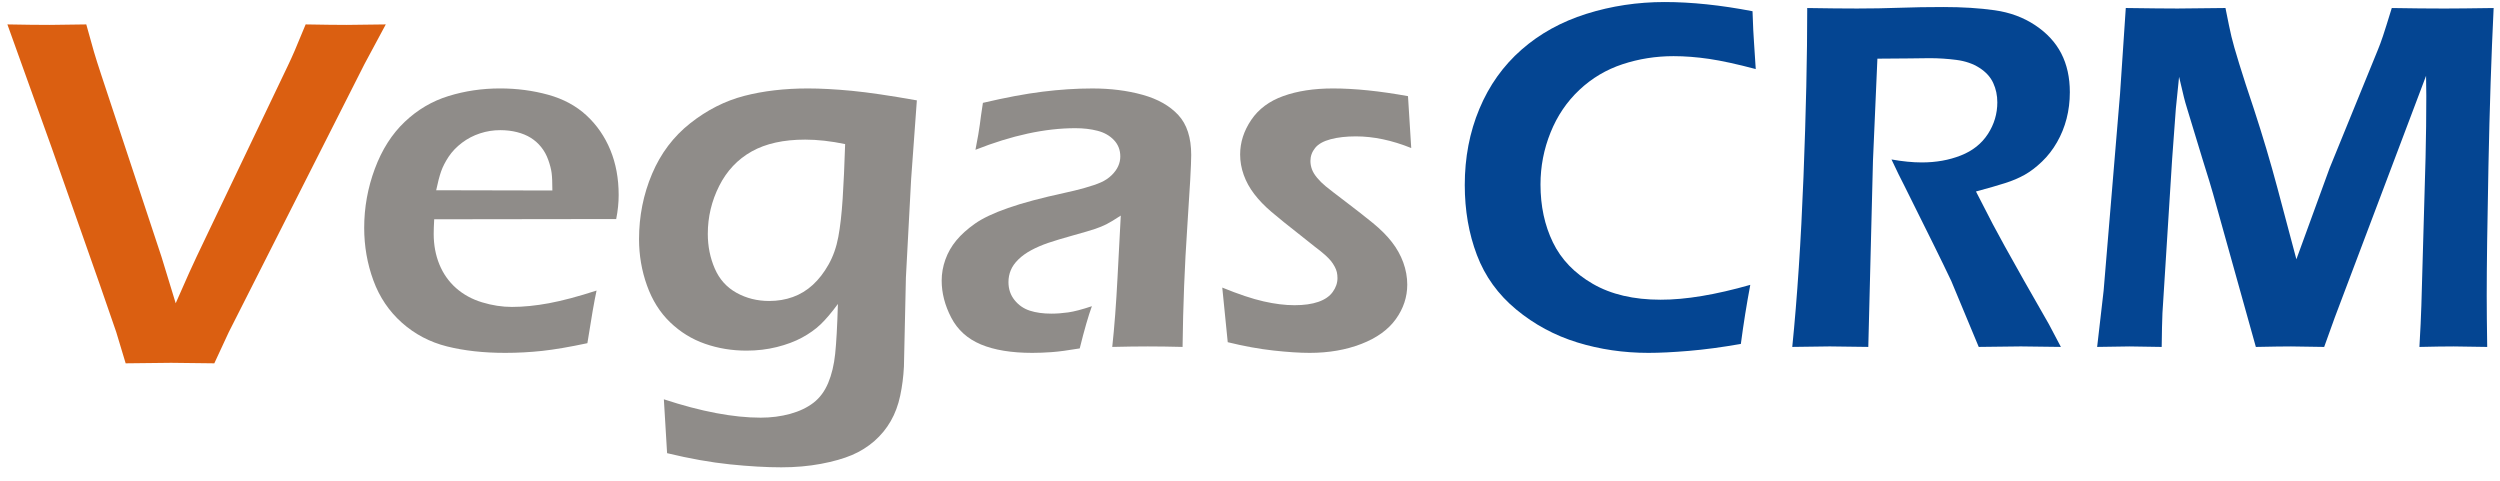
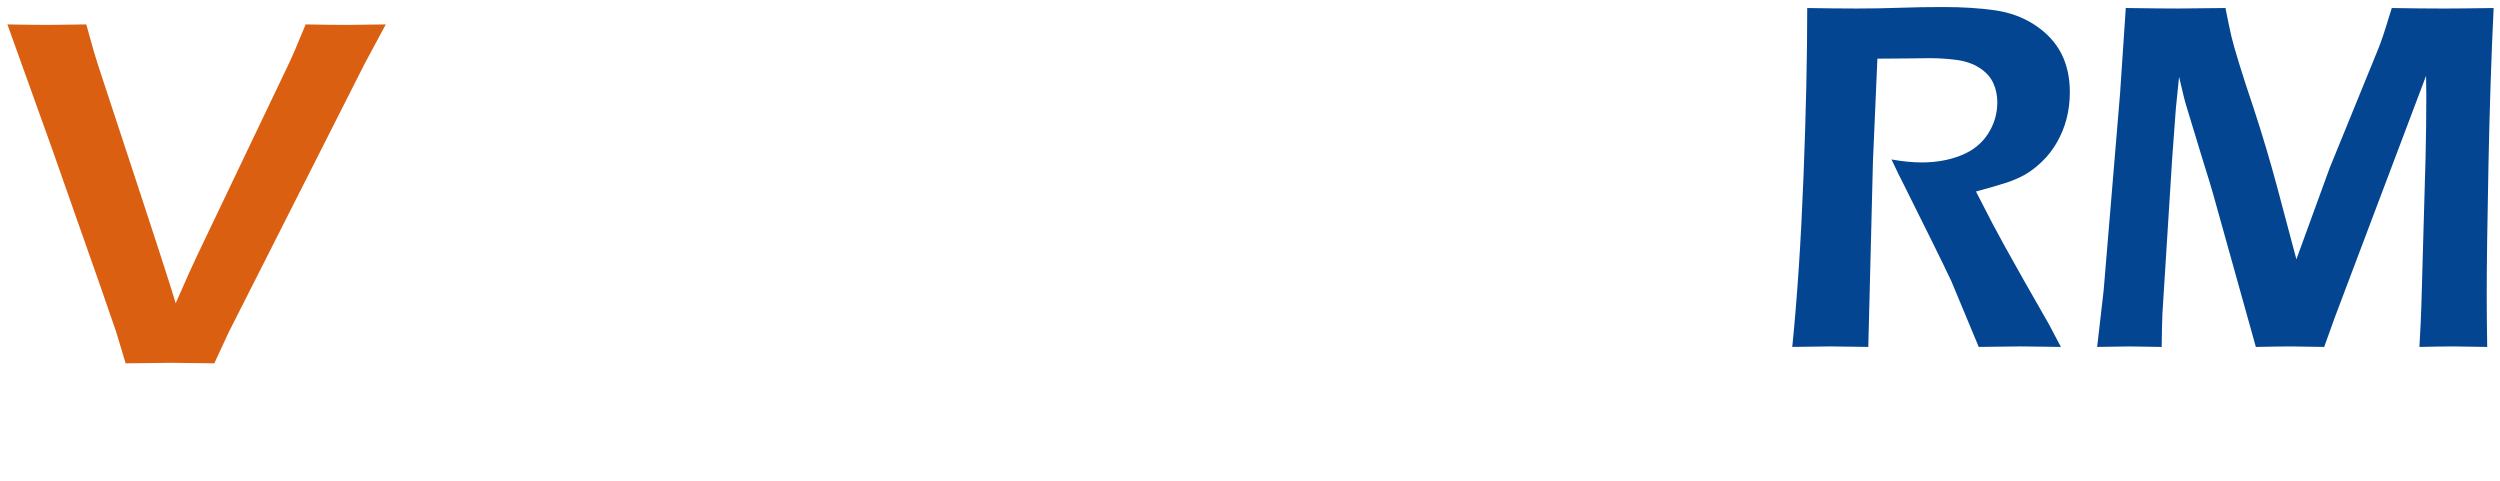
<svg xmlns="http://www.w3.org/2000/svg" width="182" height="35" viewBox="0 0 182 35" fill="none">
-   <path d="M9.148 26.45L8.461 24.172C8.364 23.871 7.966 22.721 7.267 20.72L3.758 10.742L0.538 1.777C1.778 1.802 2.808 1.813 3.627 1.813C4.132 1.813 5.017 1.801 6.281 1.777L6.843 3.783C6.964 4.193 7.139 4.748 7.37 5.446L11.757 18.696C12.023 19.552 12.368 20.679 12.791 22.076L13.766 19.871C14.007 19.329 14.507 18.268 15.265 16.69L20.951 4.795C21.119 4.446 21.288 4.076 21.456 3.684C21.624 3.292 21.89 2.656 22.251 1.777C23.562 1.802 24.562 1.813 25.249 1.813C25.658 1.813 26.603 1.801 28.085 1.777L26.532 4.669L16.65 24.19L15.602 26.45C14.036 26.426 12.988 26.413 12.456 26.413C11.986 26.414 10.883 26.426 9.148 26.45Z" fill="#DB5F11" />
-   <path d="M43.43 21.152C43.273 21.863 43.05 23.141 42.762 24.984C41.46 25.261 40.363 25.448 39.472 25.545C38.58 25.641 37.683 25.689 36.779 25.689C35.2 25.689 33.787 25.532 32.54 25.219C31.293 24.906 30.2 24.331 29.26 23.495C28.321 22.658 27.627 21.631 27.182 20.416C26.736 19.2 26.513 17.924 26.513 16.587C26.513 15.107 26.772 13.671 27.29 12.281C27.808 10.89 28.534 9.752 29.468 8.867C30.401 7.983 31.465 7.356 32.658 6.99C33.851 6.622 35.098 6.438 36.4 6.438C37.629 6.438 38.798 6.592 39.906 6.898C41.014 7.205 41.945 7.707 42.699 8.405C43.452 9.102 44.03 9.942 44.434 10.921C44.837 11.902 45.039 12.993 45.039 14.196C45.039 14.761 44.979 15.345 44.859 15.946L31.609 15.964C31.585 16.41 31.573 16.765 31.573 17.03C31.573 17.838 31.712 18.578 31.989 19.254C32.266 19.928 32.67 20.501 33.2 20.971C33.73 21.44 34.363 21.787 35.098 22.01C35.833 22.233 36.556 22.344 37.267 22.344C38.099 22.344 38.999 22.254 39.969 22.074C40.938 21.893 42.092 21.587 43.43 21.152ZM31.754 13.85L40.213 13.868C40.213 13.292 40.194 12.866 40.158 12.589C40.122 12.313 40.04 11.998 39.914 11.644C39.788 11.29 39.617 10.979 39.399 10.709C39.182 10.438 38.929 10.213 38.64 10.033C38.351 9.853 38.017 9.715 37.637 9.619C37.257 9.523 36.851 9.475 36.417 9.475C35.911 9.475 35.419 9.553 34.944 9.71C34.468 9.865 34.031 10.093 33.633 10.393C33.236 10.694 32.914 11.03 32.666 11.401C32.419 11.774 32.235 12.131 32.115 12.472C31.994 12.815 31.874 13.274 31.754 13.85Z" fill="#8F8C89" />
-   <path d="M48.329 29.069C51.04 29.961 53.39 30.406 55.378 30.406C56.138 30.406 56.854 30.313 57.529 30.128C58.204 29.941 58.77 29.67 59.228 29.316C59.686 28.96 60.041 28.48 60.294 27.873C60.548 27.266 60.717 26.562 60.8 25.763C60.885 24.963 60.952 23.752 61 22.128C60.53 22.767 60.108 23.264 59.734 23.619C59.361 23.974 58.912 24.294 58.388 24.577C57.864 24.862 57.252 25.089 56.553 25.265C55.854 25.439 55.119 25.526 54.348 25.526C53.287 25.526 52.281 25.361 51.329 25.029C50.377 24.698 49.531 24.177 48.789 23.466C48.049 22.756 47.485 21.861 47.1 20.782C46.714 19.704 46.522 18.581 46.522 17.412C46.522 15.736 46.838 14.152 47.47 12.658C48.103 11.163 49.03 9.935 50.254 8.97C51.477 8.006 52.785 7.344 54.175 6.982C55.568 6.621 57.113 6.439 58.812 6.439C59.751 6.439 60.818 6.497 62.011 6.611C63.204 6.726 64.782 6.958 66.747 7.307L66.331 13.033L65.95 20.204L65.806 26.688C65.769 27.422 65.679 28.13 65.534 28.81C65.39 29.49 65.161 30.105 64.848 30.652C64.535 31.199 64.137 31.684 63.656 32.107C63.173 32.528 62.628 32.869 62.02 33.128C61.411 33.386 60.659 33.6 59.761 33.769C58.863 33.937 57.902 34.021 56.879 34.021C55.782 34.021 54.535 33.949 53.137 33.805C51.74 33.66 50.215 33.389 48.564 32.991L48.329 29.069ZM61.526 10.489C60.478 10.272 59.508 10.164 58.615 10.164C57.048 10.164 55.753 10.45 54.728 11.023C53.704 11.596 52.914 12.432 52.359 13.531C51.806 14.629 51.528 15.794 51.528 17.024C51.528 17.93 51.697 18.772 52.035 19.55C52.372 20.328 52.899 20.916 53.617 21.315C54.334 21.713 55.127 21.911 55.994 21.911C56.609 21.911 57.184 21.816 57.721 21.622C58.257 21.429 58.742 21.133 59.176 20.735C59.609 20.337 59.992 19.842 60.324 19.25C60.655 18.659 60.891 17.993 61.029 17.25C61.168 16.508 61.274 15.579 61.346 14.462C61.418 13.346 61.478 12.021 61.526 10.489Z" fill="#8F8C89" />
-   <path d="M71.013 10.905C71.182 10.037 71.287 9.428 71.33 9.079C71.371 8.729 71.447 8.199 71.556 7.488C73.194 7.103 74.64 6.831 75.894 6.675C77.147 6.519 78.358 6.44 79.527 6.44C80.851 6.44 82.069 6.593 83.177 6.901C84.286 7.208 85.154 7.699 85.78 8.374C86.406 9.049 86.72 10.018 86.72 11.284C86.72 11.971 86.623 13.721 86.433 16.535C86.242 19.349 86.127 22.255 86.091 25.256C85.175 25.232 84.329 25.22 83.559 25.22C82.823 25.22 81.961 25.232 80.972 25.256C81.13 23.798 81.258 22.11 81.356 20.195L81.593 15.694C81.135 15.996 80.786 16.206 80.544 16.327C80.303 16.448 80.031 16.559 79.73 16.662C79.428 16.764 78.898 16.921 78.139 17.131C77.379 17.343 76.769 17.526 76.311 17.682C75.853 17.839 75.44 18.017 75.072 18.216C74.704 18.414 74.394 18.637 74.141 18.884C73.887 19.132 73.703 19.39 73.589 19.661C73.474 19.932 73.416 20.225 73.416 20.538C73.416 21.044 73.564 21.481 73.86 21.848C74.154 22.216 74.525 22.471 74.971 22.616C75.417 22.761 75.941 22.833 76.543 22.833C76.929 22.833 77.335 22.803 77.764 22.743C78.191 22.683 78.766 22.532 79.49 22.291C79.237 22.978 78.941 24.003 78.604 25.364C77.748 25.508 77.068 25.599 76.562 25.635C76.055 25.671 75.585 25.689 75.151 25.689C73.633 25.689 72.386 25.484 71.409 25.075C70.433 24.665 69.713 24.015 69.25 23.123C68.786 22.231 68.554 21.333 68.554 20.429C68.554 19.911 68.644 19.399 68.825 18.893C69.006 18.387 69.272 17.924 69.621 17.502C69.971 17.08 70.422 16.673 70.978 16.282C71.532 15.89 72.335 15.51 73.384 15.143C74.432 14.775 75.819 14.405 77.543 14.031C78.001 13.934 78.478 13.817 78.972 13.678C79.466 13.539 79.861 13.405 80.156 13.272C80.452 13.14 80.708 12.968 80.925 12.757C81.141 12.546 81.302 12.326 81.404 12.097C81.507 11.868 81.558 11.633 81.558 11.392C81.558 10.922 81.404 10.524 81.097 10.199C80.789 9.874 80.391 9.648 79.903 9.522C79.415 9.395 78.875 9.332 78.284 9.332C76.09 9.331 73.665 9.856 71.013 10.905Z" fill="#8F8C89" />
-   <path d="M89.379 24.912L88.981 20.936C90.161 21.418 91.161 21.753 91.981 21.939C92.8 22.126 93.554 22.219 94.24 22.219C94.927 22.219 95.506 22.138 95.976 21.975C96.445 21.813 96.795 21.572 97.024 21.252C97.253 20.933 97.368 20.599 97.368 20.249C97.368 20.093 97.353 19.948 97.323 19.815C97.293 19.683 97.238 19.544 97.159 19.4C97.082 19.255 96.991 19.119 96.889 18.993C96.786 18.866 96.644 18.722 96.463 18.559C96.283 18.396 96.023 18.189 95.687 17.935L94.71 17.158C93.771 16.423 93.053 15.845 92.56 15.423C92.065 15.001 91.649 14.57 91.313 14.13C90.975 13.69 90.719 13.226 90.545 12.738C90.37 12.25 90.282 11.753 90.282 11.247C90.282 10.367 90.55 9.53 91.087 8.734C91.623 7.939 92.403 7.358 93.428 6.991C94.452 6.623 95.657 6.439 97.043 6.439C98.621 6.439 100.441 6.626 102.502 7L102.738 10.777C101.338 10.212 99.995 9.928 98.707 9.928C98.008 9.928 97.396 9.997 96.871 10.136C96.348 10.275 95.971 10.485 95.743 10.769C95.514 11.053 95.399 11.369 95.399 11.717C95.399 11.922 95.436 12.124 95.508 12.323C95.58 12.522 95.707 12.729 95.887 12.946C96.068 13.163 96.276 13.368 96.51 13.561C96.746 13.754 97.236 14.134 97.983 14.7C98.731 15.266 99.384 15.778 99.945 16.236C100.507 16.694 100.966 17.155 101.327 17.619C101.689 18.083 101.966 18.58 102.159 19.11C102.351 19.64 102.448 20.177 102.448 20.719C102.448 21.622 102.171 22.46 101.617 23.231C101.063 24.003 100.225 24.605 99.105 25.039C97.983 25.473 96.731 25.689 95.344 25.689C94.622 25.689 93.742 25.632 92.706 25.518C91.667 25.404 90.559 25.201 89.379 24.912Z" fill="#8F8C89" />
-   <path d="M127.421 20.737C127.155 22.146 126.926 23.581 126.734 25.038C125.36 25.279 124.101 25.448 122.956 25.544C121.811 25.64 120.829 25.689 120.01 25.689C118.202 25.689 116.475 25.436 114.831 24.93C113.187 24.424 111.704 23.625 110.385 22.535C109.065 21.444 108.11 20.122 107.52 18.567C106.929 17.012 106.635 15.314 106.635 13.469C106.635 11.469 106.989 9.619 107.701 7.92C108.411 6.221 109.433 4.787 110.764 3.618C112.096 2.45 113.671 1.58 115.491 1.007C117.31 0.435 119.208 0.148 121.185 0.148C123.137 0.148 125.27 0.371 127.584 0.817C127.62 1.889 127.655 2.649 127.692 3.094L127.818 5.028C126.457 4.667 125.324 4.42 124.421 4.287C123.517 4.155 122.655 4.088 121.836 4.088C120.546 4.088 119.309 4.284 118.122 4.675C116.935 5.067 115.886 5.69 114.977 6.546C114.067 7.402 113.367 8.435 112.88 9.646C112.391 10.857 112.148 12.119 112.148 13.432C112.148 14.999 112.449 16.403 113.052 17.644C113.654 18.886 114.621 19.891 115.953 20.662C117.285 21.434 118.932 21.819 120.896 21.819C122.715 21.822 124.89 21.459 127.421 20.737Z" fill="#044592" />
+   <path d="M9.148 26.45L8.461 24.172C8.364 23.871 7.966 22.721 7.267 20.72L3.758 10.742L0.538 1.777C1.778 1.802 2.808 1.813 3.627 1.813C4.132 1.813 5.017 1.801 6.281 1.777L6.843 3.783C6.964 4.193 7.139 4.748 7.37 5.446C12.023 19.552 12.368 20.679 12.791 22.076L13.766 19.871C14.007 19.329 14.507 18.268 15.265 16.69L20.951 4.795C21.119 4.446 21.288 4.076 21.456 3.684C21.624 3.292 21.89 2.656 22.251 1.777C23.562 1.802 24.562 1.813 25.249 1.813C25.658 1.813 26.603 1.801 28.085 1.777L26.532 4.669L16.65 24.19L15.602 26.45C14.036 26.426 12.988 26.413 12.456 26.413C11.986 26.414 10.883 26.426 9.148 26.45Z" fill="#DB5F11" />
  <path d="M130.477 25.256C130.839 21.665 131.112 17.538 131.294 12.874C131.476 8.211 131.566 4.114 131.566 0.584C133.011 0.608 134.222 0.62 135.198 0.62C136.247 0.62 137.273 0.602 138.28 0.566C139.285 0.529 140.348 0.512 141.469 0.512C142.866 0.512 144.115 0.59 145.217 0.747C146.32 0.903 147.299 1.265 148.154 1.831C149.009 2.398 149.644 3.084 150.06 3.891C150.476 4.699 150.684 5.639 150.684 6.711C150.684 7.386 150.605 8.028 150.448 8.636C150.291 9.245 150.059 9.817 149.752 10.353C149.445 10.89 149.08 11.36 148.659 11.763C148.237 12.168 147.818 12.486 147.403 12.721C146.985 12.956 146.513 13.158 145.983 13.326C145.453 13.496 144.742 13.701 143.851 13.941L145.08 16.327C145.477 17.086 146.23 18.448 147.339 20.412L149.165 23.611C149.261 23.78 149.55 24.328 150.032 25.256C148.558 25.232 147.585 25.219 147.115 25.219C146.535 25.219 145.514 25.232 144.052 25.256L142.049 20.448C141.7 19.713 141.279 18.845 140.785 17.845L138.602 13.452C138.386 13.043 138.085 12.428 137.701 11.609C138.508 11.753 139.243 11.825 139.907 11.825C140.944 11.825 141.89 11.657 142.747 11.319C143.604 10.982 144.26 10.461 144.718 9.756C145.176 9.051 145.405 8.283 145.405 7.452C145.405 6.946 145.307 6.475 145.107 6.042C144.909 5.608 144.574 5.241 144.105 4.939C143.635 4.638 143.075 4.445 142.423 4.361C141.773 4.277 141.122 4.235 140.471 4.235C140.11 4.235 139.616 4.241 138.99 4.253C138.363 4.265 137.591 4.271 136.675 4.271L136.352 11.699L136.012 25.256L133.208 25.219C132.762 25.22 131.851 25.232 130.477 25.256Z" fill="#044592" />
  <path d="M152.672 25.256L153.143 21.171L154.34 6.819L154.757 0.583C156.478 0.608 157.736 0.62 158.529 0.62C159.167 0.62 160.328 0.608 162.014 0.583C162.206 1.56 162.352 2.253 162.449 2.662C162.545 3.072 162.732 3.729 163.011 4.633C163.288 5.536 163.644 6.633 164.079 7.922C164.719 9.874 165.293 11.803 165.801 13.706L167.177 18.876L169.595 12.242L173.112 3.62C173.232 3.331 173.356 2.997 173.482 2.617C173.608 2.237 173.823 1.56 174.122 0.584C175.557 0.608 176.835 0.621 177.958 0.621C178.704 0.621 179.898 0.608 181.537 0.584C181.369 4.054 181.243 7.889 181.159 12.089C181.075 16.288 181.033 19.424 181.033 21.497C181.033 22.498 181.046 23.75 181.069 25.257C179.876 25.233 179.062 25.22 178.629 25.22C178.002 25.22 177.17 25.233 176.133 25.257C176.205 24.027 176.253 23.015 176.276 22.221L176.581 11.466C176.617 9.947 176.635 8.454 176.635 6.983L176.617 5.519L169.974 23.106L169.2 25.257C168.026 25.233 167.222 25.22 166.785 25.22C166.24 25.22 165.387 25.233 164.226 25.257L161.115 14.123C161.007 13.725 160.753 12.894 160.356 11.629L159.234 7.942C159.125 7.592 159.044 7.306 158.99 7.082C158.936 6.86 158.819 6.363 158.637 5.591L158.402 7.905C158.342 8.641 158.251 9.869 158.131 11.592L157.426 22.799C157.401 23.353 157.383 24.172 157.371 25.257L155.041 25.22C154.641 25.22 153.853 25.232 152.672 25.256Z" fill="#044592" />
</svg>